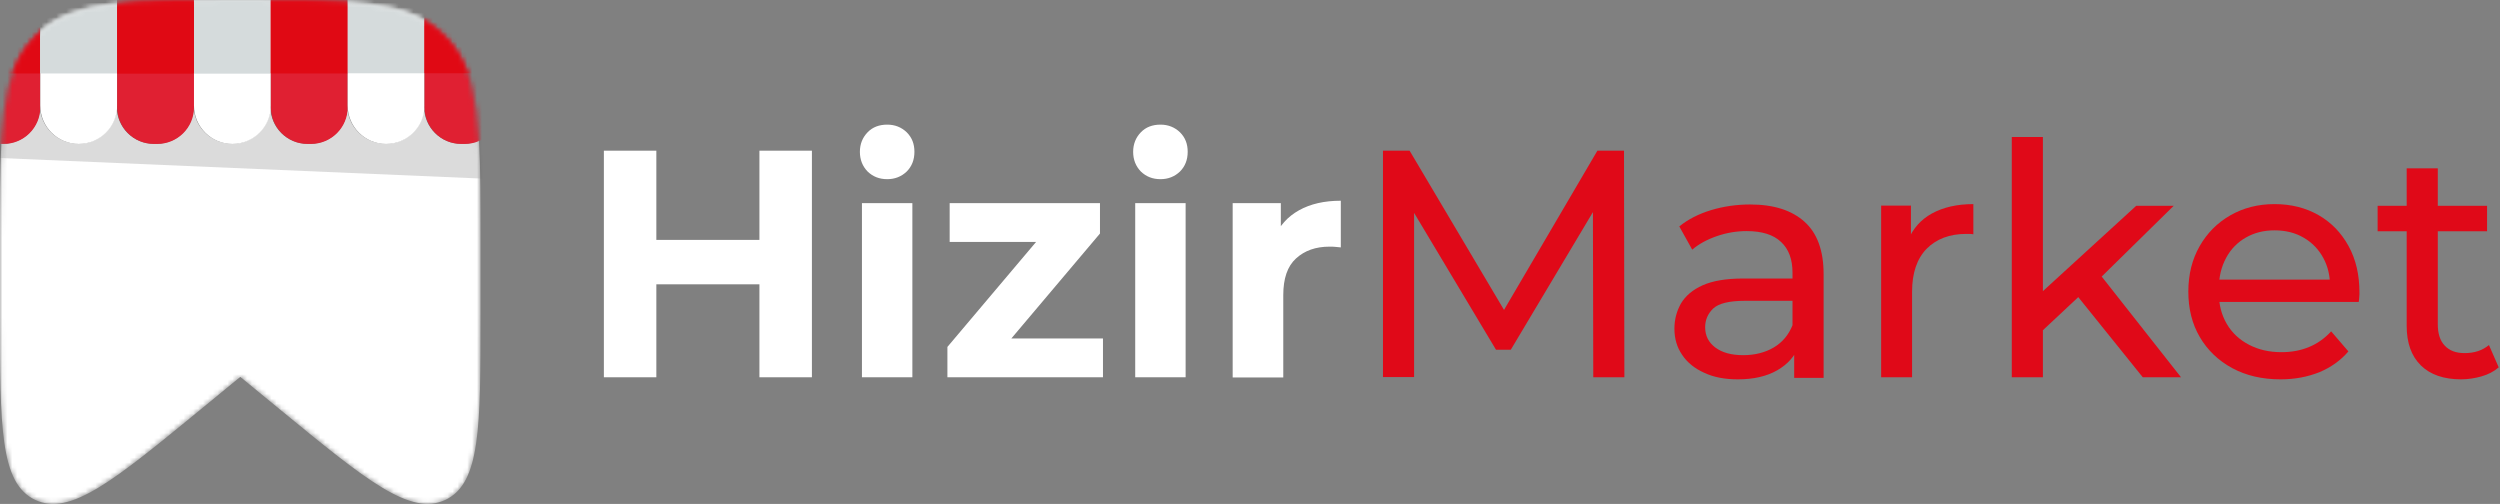
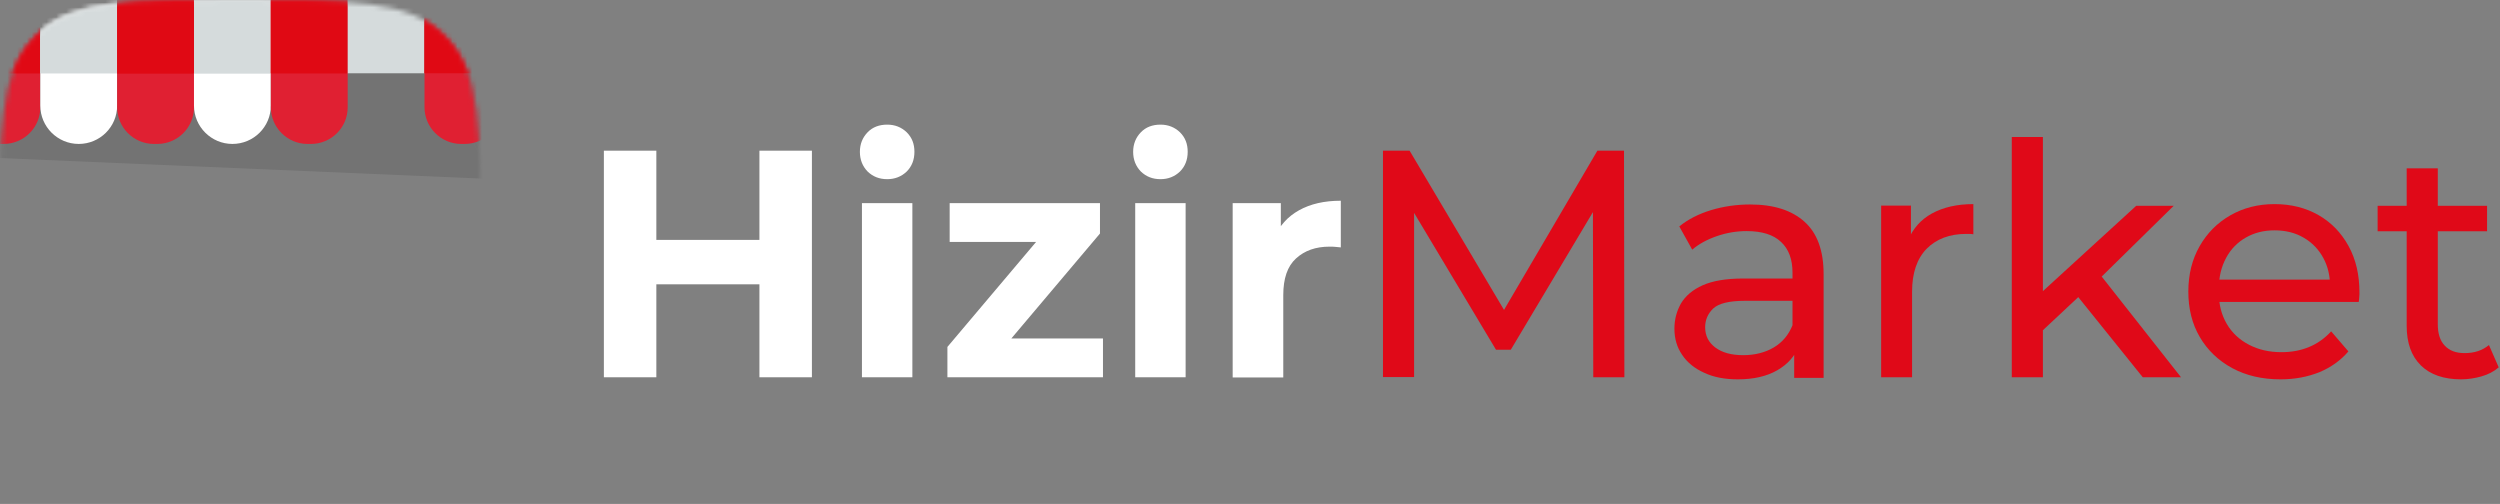
<svg xmlns="http://www.w3.org/2000/svg" width="511" height="103" viewBox="0 0 511 103" fill="none">
  <rect x="0" y="0" width="511" height="103" fill="#808080" stroke="none" />
  <path d="M134.157 77.115H123.431V30.799H134.157V77.115ZM155.993 58.114H133.353V49.035H155.993V58.114ZM155.227 30.799H165.954V77.115H155.227V30.799Z" fill="white" />
  <path d="M181.354 36.623C179.707 36.623 178.404 36.087 177.332 35.052C176.297 33.98 175.761 32.639 175.761 31.03C175.761 29.459 176.297 28.118 177.332 27.046C178.366 25.973 179.707 25.475 181.354 25.475C182.925 25.475 184.266 26.011 185.338 27.046C186.411 28.118 186.909 29.421 186.909 31.03C186.909 32.677 186.373 34.018 185.338 35.052C184.266 36.087 182.925 36.623 181.354 36.623ZM176.182 77.115V41.526H186.488V77.115H176.182Z" fill="white" />
  <path d="M193.651 77.116V70.91L214.683 46.009L216.484 49.457H194.111V41.527H224.835V47.733L203.803 72.634L201.964 69.186H225.448V77.116H193.651Z" fill="white" />
  <path d="M237.209 36.623C235.562 36.623 234.259 36.087 233.186 35.052C232.152 33.98 231.616 32.639 231.616 31.03C231.616 29.459 232.152 28.118 233.186 27.046C234.221 25.973 235.562 25.475 237.209 25.475C238.779 25.475 240.12 26.011 241.193 27.046C242.266 28.118 242.764 29.421 242.764 31.03C242.764 32.677 242.227 34.018 241.193 35.052C240.12 36.087 238.779 36.623 237.209 36.623ZM232.037 77.115V41.526H242.342V77.115H232.037Z" fill="white" />
  <path d="M251.958 77.116V41.527H261.803V51.602L260.424 48.69C261.497 46.162 263.182 44.285 265.519 42.982C267.856 41.68 270.691 41.029 274.062 41.029V50.568C273.602 50.529 273.219 50.491 272.874 50.453C272.53 50.414 272.146 50.414 271.763 50.414C268.928 50.414 266.668 51.219 264.906 52.828C263.144 54.437 262.301 56.927 262.301 60.336V77.154H251.958V77.116Z" fill="white" />
  <path d="M282.681 77.115V30.8H288.121L308.884 65.814H305.973L326.507 30.8H331.946L332.023 77.115H325.664L325.587 40.798H327.12L308.808 71.484H305.781L287.393 40.76H289.04V77.077H282.681V77.115Z" fill="#E00918" />
  <path d="M355.2 77.538C352.595 77.538 350.297 77.116 348.343 76.197C346.389 75.316 344.857 74.09 343.822 72.519C342.75 70.948 342.252 69.186 342.252 67.194C342.252 65.279 342.711 63.593 343.593 62.023C344.512 60.49 345.968 59.226 348.036 58.306C350.105 57.387 352.863 56.927 356.349 56.927H367.459V61.486H356.618C353.438 61.486 351.293 62.023 350.182 63.057C349.071 64.129 348.534 65.394 348.534 66.888C348.534 68.612 349.224 69.991 350.603 71.025C351.982 72.059 353.859 72.596 356.311 72.596C358.686 72.596 360.793 72.059 362.555 71.025C364.356 69.952 365.62 68.42 366.425 66.39L367.689 70.757C366.846 72.826 365.39 74.473 363.245 75.699C361.1 76.925 358.418 77.538 355.2 77.538ZM366.731 77.116V69.723L366.386 68.344V55.702C366.386 53.02 365.62 50.913 364.049 49.457C362.479 47.963 360.142 47.235 357.001 47.235C354.932 47.235 352.902 47.58 350.91 48.27C348.917 48.959 347.232 49.879 345.891 51.028L343.248 46.278C345.048 44.822 347.232 43.711 349.76 42.945C352.289 42.178 354.97 41.795 357.728 41.795C362.555 41.795 366.233 42.983 368.838 45.32C371.443 47.657 372.746 51.219 372.746 56.046V77.231H366.731V77.116Z" fill="#E00918" />
  <path d="M384.507 77.116V42.025H390.598V51.564L389.985 49.189C390.943 46.776 392.59 44.898 394.889 43.634C397.187 42.37 400.022 41.719 403.355 41.719V47.886C403.087 47.848 402.819 47.81 402.589 47.81C402.359 47.81 402.129 47.81 401.899 47.81C398.49 47.81 395.808 48.844 393.816 50.836C391.824 52.867 390.828 55.816 390.828 59.647V77.116H384.507Z" fill="#E00918" />
  <path d="M411.208 77.116V28.003H417.567V77.116H411.208ZM416.341 68.649L416.456 60.528L436.645 42.063H444.307L428.83 57.272L425.382 60.183L416.341 68.649ZM437.986 77.116L424.233 60.03L428.332 54.935L445.801 77.116H437.986Z" fill="#E00918" />
  <path d="M466.143 77.538C462.389 77.538 459.094 76.771 456.26 75.239C453.425 73.707 451.203 71.561 449.632 68.88C448.061 66.198 447.295 63.095 447.295 59.609C447.295 56.123 448.061 53.02 449.594 50.338C451.126 47.657 453.195 45.55 455.876 44.017C458.558 42.485 461.546 41.719 464.917 41.719C468.327 41.719 471.315 42.485 473.92 43.979C476.525 45.473 478.555 47.58 480.049 50.3C481.543 53.02 482.271 56.161 482.271 59.801C482.271 60.069 482.271 60.375 482.233 60.72C482.195 61.065 482.195 61.41 482.118 61.716H452.275V57.157H478.824L476.257 58.728C476.295 56.468 475.835 54.476 474.878 52.713C473.92 50.951 472.579 49.572 470.855 48.576C469.17 47.58 467.178 47.082 464.917 47.082C462.695 47.082 460.742 47.58 459.018 48.576C457.294 49.572 455.953 50.951 454.995 52.752C454.038 54.552 453.54 56.583 453.54 58.881V59.954C453.54 62.291 454.076 64.359 455.149 66.198C456.221 68.037 457.754 69.454 459.669 70.451C461.623 71.485 463.845 71.983 466.335 71.983C468.403 71.983 470.281 71.638 472.005 70.91C473.69 70.221 475.184 69.148 476.487 67.731L480.011 71.83C478.44 73.668 476.448 75.086 474.073 76.082C471.66 77.04 469.055 77.538 466.143 77.538Z" fill="#E00918" />
  <path d="M485.987 47.273V42.063H508.359V47.273H485.987ZM503.034 77.537C499.51 77.537 496.751 76.58 494.836 74.703C492.882 72.787 491.925 70.106 491.925 66.581V34.402H498.284V66.275C498.284 68.19 498.744 69.646 499.701 70.642C500.659 71.676 502 72.174 503.762 72.174C505.754 72.174 507.401 71.638 508.742 70.527L510.734 75.086C509.777 75.928 508.589 76.541 507.248 76.924C505.907 77.308 504.49 77.537 503.034 77.537Z" fill="#E00918" />
  <mask id="mask0_194_84" style="mask-type:luminance" maskUnits="userSpaceOnUse" x="0" y="0" width="99" height="103">
-     <path d="M49.112 77.039L57.272 83.743C75.009 98.301 83.897 105.579 91.06 102.17C98.224 98.76 98.224 87.306 98.224 64.359V49.15C98.224 26.471 98.224 15.17 91.443 7.93C91.099 7.547 90.716 7.164 90.332 6.819C83.092 -4.38411e-06 71.753 0 49.112 0C26.433 0 15.132 4.38411e-06 7.892 6.781C7.509 7.125 7.125 7.509 6.781 7.892C-1.46137e-06 15.132 0 26.471 0 49.112V64.321C0 87.268 -1.46137e-06 98.722 7.164 102.132C14.328 105.541 23.215 98.262 40.952 83.705L49.112 77.039Z" fill="white" />
-   </mask>
+     </mask>
  <g mask="url(#mask0_194_84)">
    <path d="M98.224 49.151V64.359C98.224 87.306 98.224 98.761 91.06 102.17C83.897 105.541 75.009 98.301 57.272 83.743L49.112 77.039L40.952 83.743C23.215 98.301 14.328 105.58 7.164 102.17C-1.46137e-06 98.761 0 87.306 0 64.359V49.151C0 41.297 -1.16453e-06 34.823 0.268 29.383H0.651C4.789 29.383 8.16 26.012 8.16 21.875V21.53C8.16 25.859 11.684 29.383 16.013 29.383C20.342 29.383 23.866 25.859 23.866 21.53V21.875C23.866 26.012 27.238 29.383 31.375 29.383H32.065C36.202 29.383 39.573 26.012 39.573 21.875V21.53C39.573 25.859 43.097 29.383 47.426 29.383C51.755 29.383 55.28 25.859 55.28 21.53V21.875C55.28 26.012 58.651 29.383 62.788 29.383H63.478C67.615 29.383 70.986 26.012 70.986 21.875V21.53C70.986 25.859 74.511 29.383 78.84 29.383C83.169 29.383 86.693 25.859 86.693 21.53V21.875C86.693 26.012 90.064 29.383 94.202 29.383H94.891C95.964 29.383 96.998 29.153 97.918 28.732C98.224 34.287 98.224 40.991 98.224 49.151Z" fill="white" />
  </g>
  <mask id="mask1_194_84" style="mask-type:luminance" maskUnits="userSpaceOnUse" x="0" y="0" width="99" height="103">
    <path d="M49.112 77.039L57.272 83.743C75.009 98.301 83.897 105.579 91.06 102.17C98.224 98.76 98.224 87.306 98.224 64.359V49.15C98.224 26.471 98.224 15.17 91.443 7.93C91.099 7.547 90.716 7.164 90.332 6.819C83.092 -4.38411e-06 71.753 0 49.112 0C26.433 0 15.132 4.38411e-06 7.892 6.781C7.509 7.125 7.125 7.509 6.781 7.892C-1.46137e-06 15.132 0 26.471 0 49.112V64.321C0 87.268 -1.46137e-06 98.722 7.164 102.132C14.328 105.541 23.215 98.262 40.952 83.705L49.112 77.039Z" fill="white" />
  </mask>
  <g mask="url(#mask1_194_84)">
    <g opacity="0.18">
      <path d="M-2.797 32.18L98.684 36.509V14.022H-2.797V32.18Z" fill="#353535" />
    </g>
  </g>
  <mask id="mask2_194_84" style="mask-type:luminance" maskUnits="userSpaceOnUse" x="0" y="0" width="99" height="103">
    <path d="M49.112 77.039L57.272 83.743C75.009 98.301 83.897 105.579 91.06 102.17C98.224 98.76 98.224 87.306 98.224 64.359V49.15C98.224 26.471 98.224 15.17 91.443 7.93C91.099 7.547 90.716 7.164 90.332 6.819C83.092 -4.38411e-06 71.753 0 49.112 0C26.433 0 15.132 4.38411e-06 7.892 6.781C7.509 7.125 7.125 7.509 6.781 7.892C-1.46137e-06 15.132 0 26.471 0 49.112V64.321C0 87.268 -1.46137e-06 98.722 7.164 102.132C14.328 105.541 23.215 98.262 40.952 83.705L49.112 77.039Z" fill="white" />
  </mask>
  <g mask="url(#mask2_194_84)">
    <path d="M0.728 29.421H0.038C-4.099 29.421 -7.47 26.05 -7.47 21.913V0H8.237V21.951C8.237 26.088 4.865 29.421 0.728 29.421Z" fill="#E02032" />
    <path d="M16.09 29.421C11.761 29.421 8.236 25.897 8.236 21.568V0H23.943V21.606C23.943 25.935 20.419 29.421 16.09 29.421Z" fill="white" />
    <path d="M32.141 29.421H31.452C27.314 29.421 23.943 26.05 23.943 21.913V0H39.65V21.951C39.65 26.088 36.279 29.421 32.141 29.421Z" fill="#E02032" />
    <path d="M47.503 29.421C43.174 29.421 39.65 25.897 39.65 21.568V0H55.356V21.606C55.356 25.935 51.832 29.421 47.503 29.421Z" fill="white" />
    <path d="M63.555 29.421H62.865C58.728 29.421 55.356 26.05 55.356 21.913V0H71.063V21.951C71.063 26.088 67.692 29.421 63.555 29.421Z" fill="#E02032" />
-     <path d="M78.916 29.421C74.588 29.421 71.063 25.897 71.063 21.568V0H86.77V21.606C86.77 25.935 83.245 29.421 78.916 29.421Z" fill="white" />
    <path d="M94.968 29.421H94.278C90.141 29.421 86.769 26.05 86.769 21.913V0H102.476V21.951C102.476 26.088 99.143 29.421 94.968 29.421Z" fill="#E02032" />
  </g>
  <mask id="mask3_194_84" style="mask-type:luminance" maskUnits="userSpaceOnUse" x="0" y="0" width="99" height="103">
    <path d="M49.112 77.039L57.272 83.743C75.009 98.301 83.897 105.579 91.06 102.17C98.224 98.76 98.224 87.306 98.224 64.359V49.15C98.224 26.471 98.224 15.17 91.443 7.93C91.099 7.547 90.716 7.164 90.332 6.819C83.092 -4.38411e-06 71.753 0 49.112 0C26.433 0 15.132 4.38411e-06 7.892 6.781C7.509 7.125 7.125 7.509 6.781 7.892C-1.46137e-06 15.132 0 26.471 0 49.112V64.321C0 87.268 -1.46137e-06 98.722 7.164 102.132C14.328 105.541 23.215 98.262 40.952 83.705L49.112 77.039Z" fill="white" />
  </mask>
  <g mask="url(#mask3_194_84)">
    <path d="M8.198 -0.46H-7.508V15.016H8.198V-0.46Z" fill="#E00914" />
  </g>
  <mask id="mask4_194_84" style="mask-type:luminance" maskUnits="userSpaceOnUse" x="0" y="0" width="99" height="103">
    <path d="M49.112 77.039L57.272 83.743C75.009 98.301 83.897 105.579 91.06 102.17C98.224 98.76 98.224 87.306 98.224 64.359V49.15C98.224 26.471 98.224 15.17 91.443 7.93C91.099 7.547 90.716 7.164 90.332 6.819C83.092 -4.38411e-06 71.753 0 49.112 0C26.433 0 15.132 4.38411e-06 7.892 6.781C7.509 7.125 7.125 7.509 6.781 7.892C-1.46137e-06 15.132 0 26.471 0 49.112V64.321C0 87.268 -1.46137e-06 98.722 7.164 102.132C14.328 105.541 23.215 98.262 40.952 83.705L49.112 77.039Z" fill="white" />
  </mask>
  <g mask="url(#mask4_194_84)">
    <path d="M23.905 -0.46H8.198V15.016H23.905V-0.46Z" fill="#D5DBDC" />
  </g>
  <mask id="mask5_194_84" style="mask-type:luminance" maskUnits="userSpaceOnUse" x="0" y="0" width="99" height="103">
    <path d="M49.112 77.039L57.272 83.743C75.009 98.301 83.897 105.579 91.06 102.17C98.224 98.76 98.224 87.306 98.224 64.359V49.15C98.224 26.471 98.224 15.17 91.443 7.93C91.099 7.547 90.716 7.164 90.332 6.819C83.092 -4.38411e-06 71.753 0 49.112 0C26.433 0 15.132 4.38411e-06 7.892 6.781C7.509 7.125 7.125 7.509 6.781 7.892C-1.46137e-06 15.132 0 26.471 0 49.112V64.321C0 87.268 -1.46137e-06 98.722 7.164 102.132C14.328 105.541 23.215 98.262 40.952 83.705L49.112 77.039Z" fill="white" />
  </mask>
  <g mask="url(#mask5_194_84)">
    <path d="M55.318 -0.422H39.611V15.055H55.318V-0.422Z" fill="#D5DBDC" />
  </g>
  <mask id="mask6_194_84" style="mask-type:luminance" maskUnits="userSpaceOnUse" x="0" y="0" width="99" height="103">
    <path d="M49.112 77.039L57.272 83.743C75.009 98.301 83.897 105.579 91.06 102.17C98.224 98.76 98.224 87.306 98.224 64.359V49.15C98.224 26.471 98.224 15.17 91.443 7.93C91.099 7.547 90.716 7.164 90.332 6.819C83.092 -4.38411e-06 71.753 0 49.112 0C26.433 0 15.132 4.38411e-06 7.892 6.781C7.509 7.125 7.125 7.509 6.781 7.892C-1.46137e-06 15.132 0 26.471 0 49.112V64.321C0 87.268 -1.46137e-06 98.722 7.164 102.132C14.328 105.541 23.215 98.262 40.952 83.705L49.112 77.039Z" fill="white" />
  </mask>
  <g mask="url(#mask6_194_84)">
    <path d="M86.731 -0.499H71.025V14.978H86.731V-0.499Z" fill="#D5DBDC" />
  </g>
  <mask id="mask7_194_84" style="mask-type:luminance" maskUnits="userSpaceOnUse" x="0" y="0" width="99" height="103">
    <path d="M49.112 77.039L57.272 83.743C75.009 98.301 83.897 105.579 91.06 102.17C98.224 98.76 98.224 87.306 98.224 64.359V49.15C98.224 26.471 98.224 15.17 91.443 7.93C91.099 7.547 90.716 7.164 90.332 6.819C83.092 -4.38411e-06 71.753 0 49.112 0C26.433 0 15.132 4.38411e-06 7.892 6.781C7.509 7.125 7.125 7.509 6.781 7.892C-1.46137e-06 15.132 0 26.471 0 49.112V64.321C0 87.268 -1.46137e-06 98.722 7.164 102.132C14.328 105.541 23.215 98.262 40.952 83.705L49.112 77.039Z" fill="white" />
  </mask>
  <g mask="url(#mask7_194_84)">
    <path d="M39.65 -0.422H23.943V15.055H39.65V-0.422Z" fill="#E00914" />
  </g>
  <mask id="mask8_194_84" style="mask-type:luminance" maskUnits="userSpaceOnUse" x="0" y="0" width="99" height="103">
    <path d="M49.112 77.039L57.272 83.743C75.009 98.301 83.897 105.579 91.06 102.17C98.224 98.76 98.224 87.306 98.224 64.359V49.15C98.224 26.471 98.224 15.17 91.443 7.93C91.099 7.547 90.716 7.164 90.332 6.819C83.092 -4.38411e-06 71.753 0 49.112 0C26.433 0 15.132 4.38411e-06 7.892 6.781C7.509 7.125 7.125 7.509 6.781 7.892C-1.46137e-06 15.132 0 26.471 0 49.112V64.321C0 87.268 -1.46137e-06 98.722 7.164 102.132C14.328 105.541 23.215 98.262 40.952 83.705L49.112 77.039Z" fill="white" />
  </mask>
  <g mask="url(#mask8_194_84)">
    <path d="M71.025 -0.46H55.318V15.016H71.025V-0.46Z" fill="#E00914" />
  </g>
  <mask id="mask9_194_84" style="mask-type:luminance" maskUnits="userSpaceOnUse" x="0" y="0" width="99" height="103">
    <path d="M49.112 77.039L57.272 83.743C75.009 98.301 83.897 105.579 91.06 102.17C98.224 98.76 98.224 87.306 98.224 64.359V49.15C98.224 26.471 98.224 15.17 91.443 7.93C91.099 7.547 90.716 7.164 90.332 6.819C83.092 -4.38411e-06 71.753 0 49.112 0C26.433 0 15.132 4.38411e-06 7.892 6.781C7.509 7.125 7.125 7.509 6.781 7.892C-1.46137e-06 15.132 0 26.471 0 49.112V64.321C0 87.268 -1.46137e-06 98.722 7.164 102.132C14.328 105.541 23.215 98.262 40.952 83.705L49.112 77.039Z" fill="white" />
  </mask>
  <g mask="url(#mask9_194_84)">
    <path d="M102.438 -0.499H86.731V14.978H102.438V-0.499Z" fill="#E00914" />
  </g>
</svg>